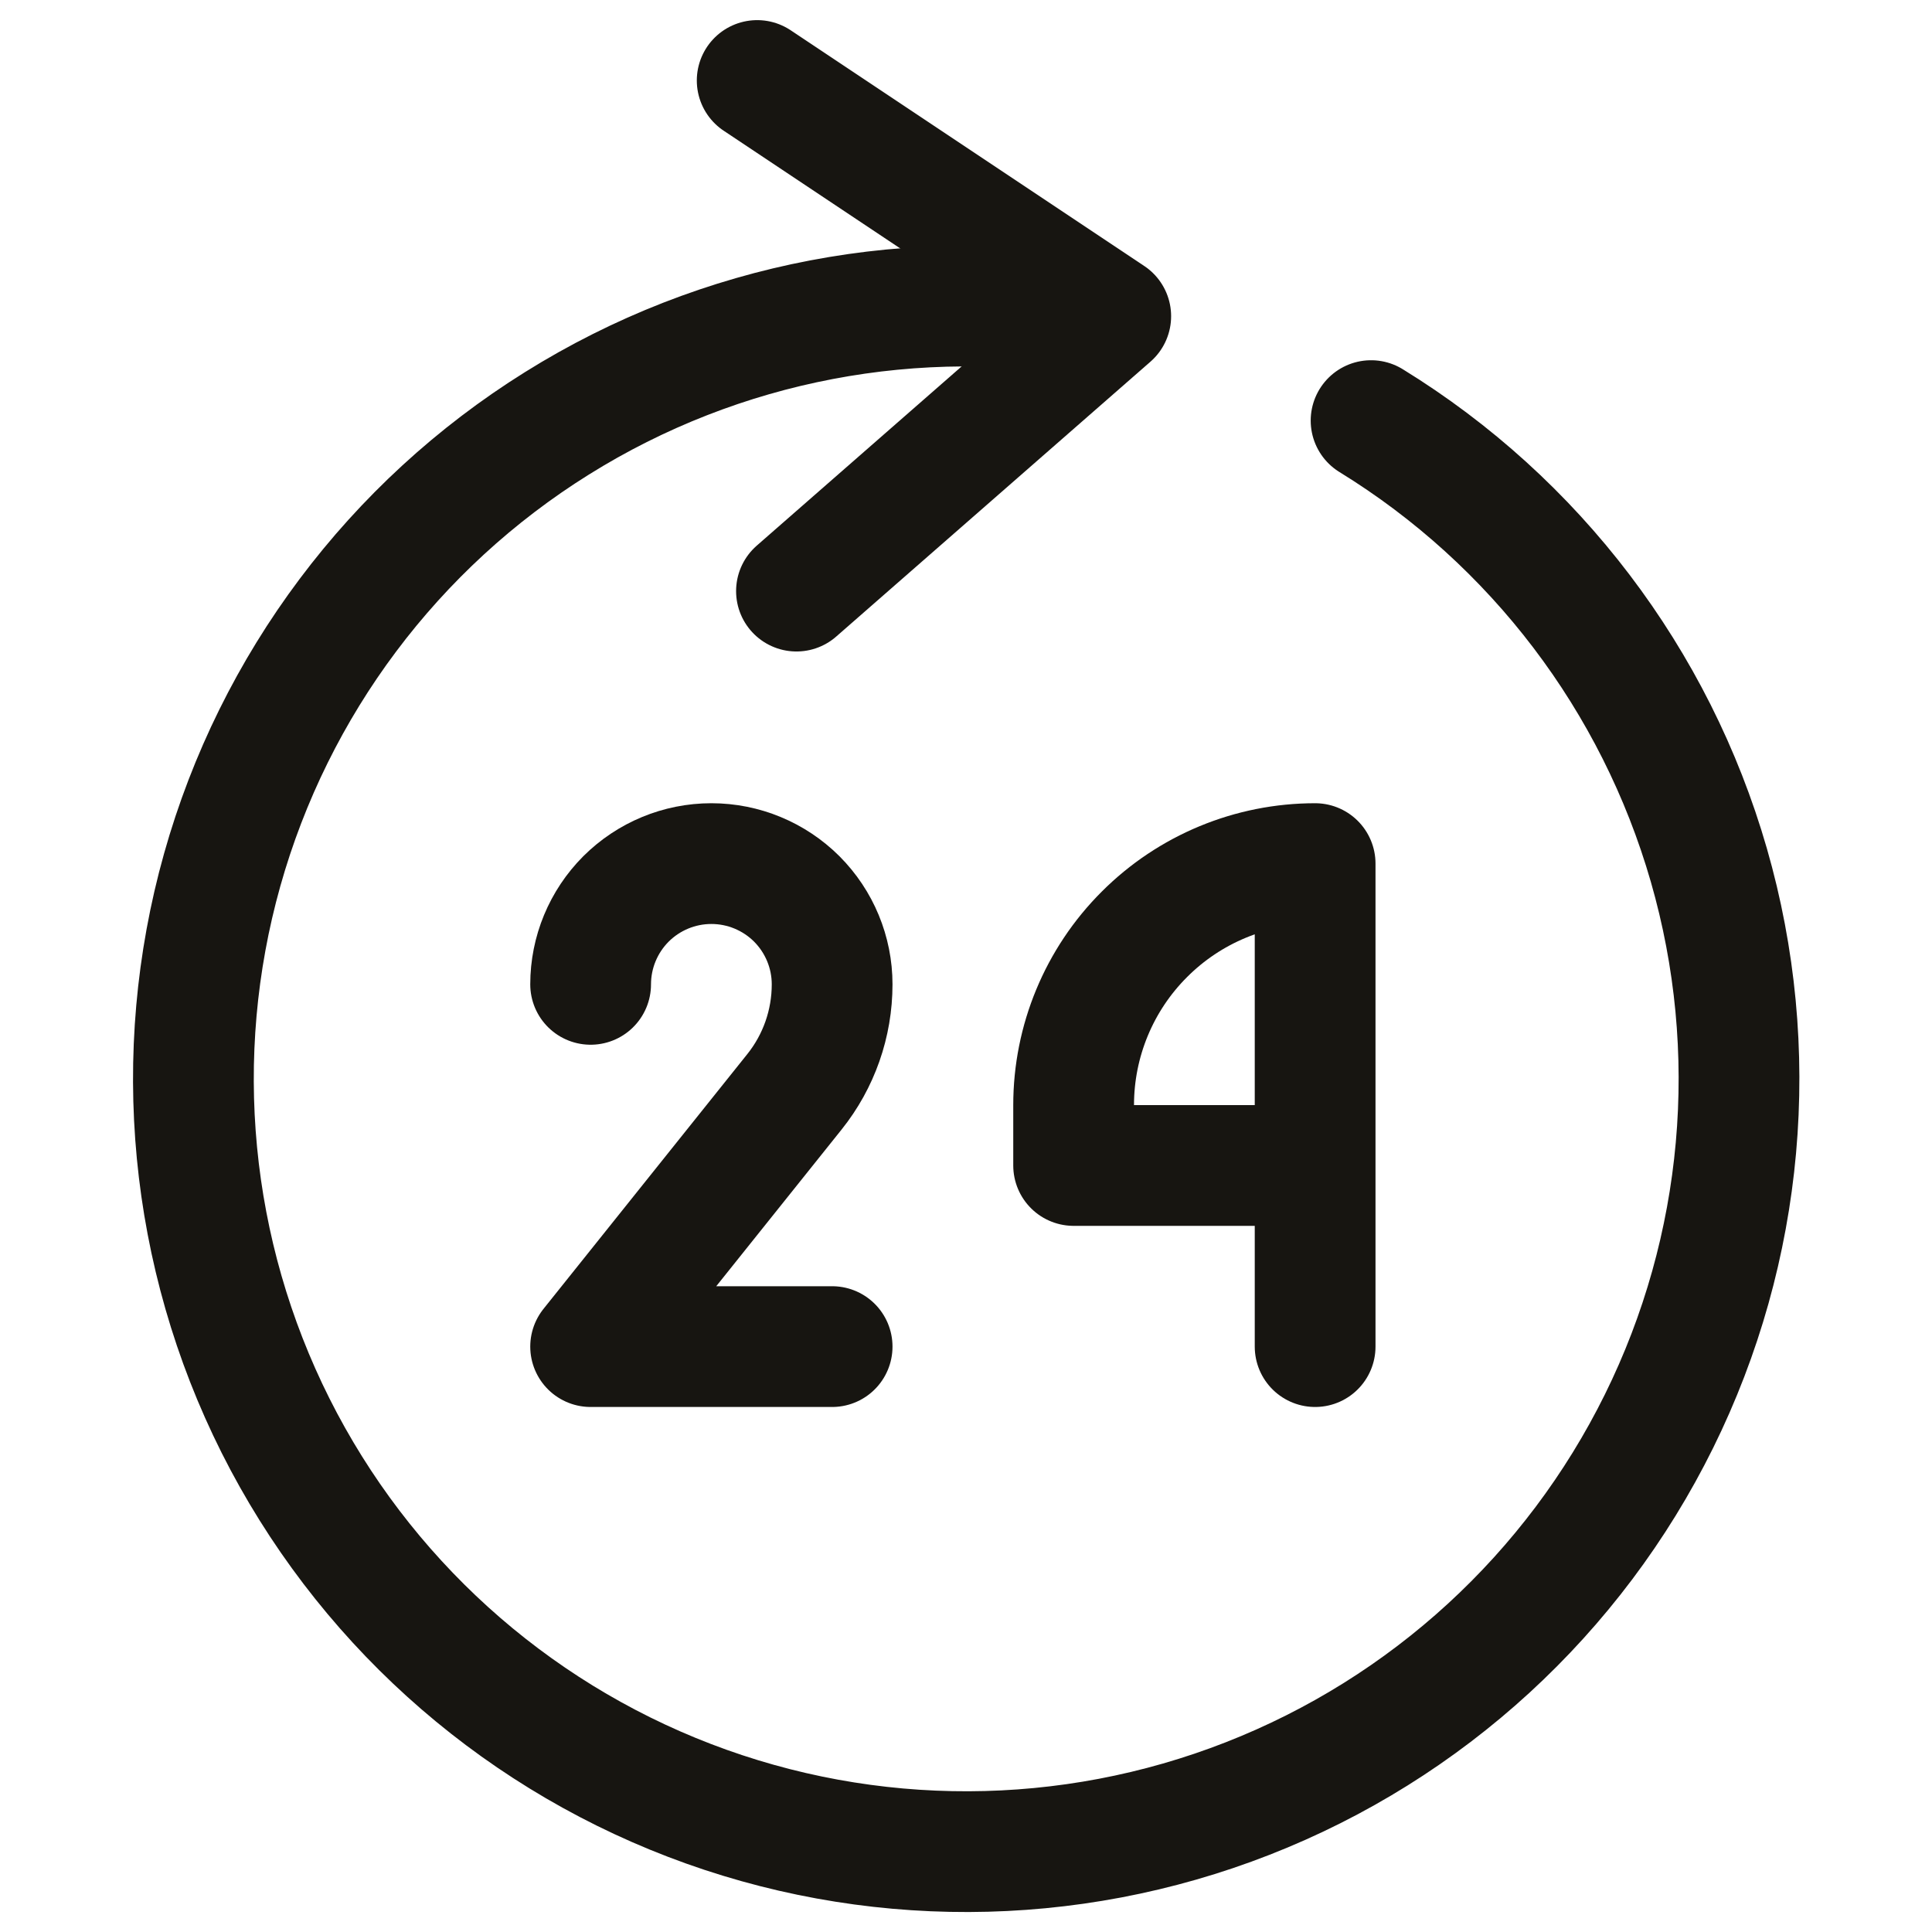
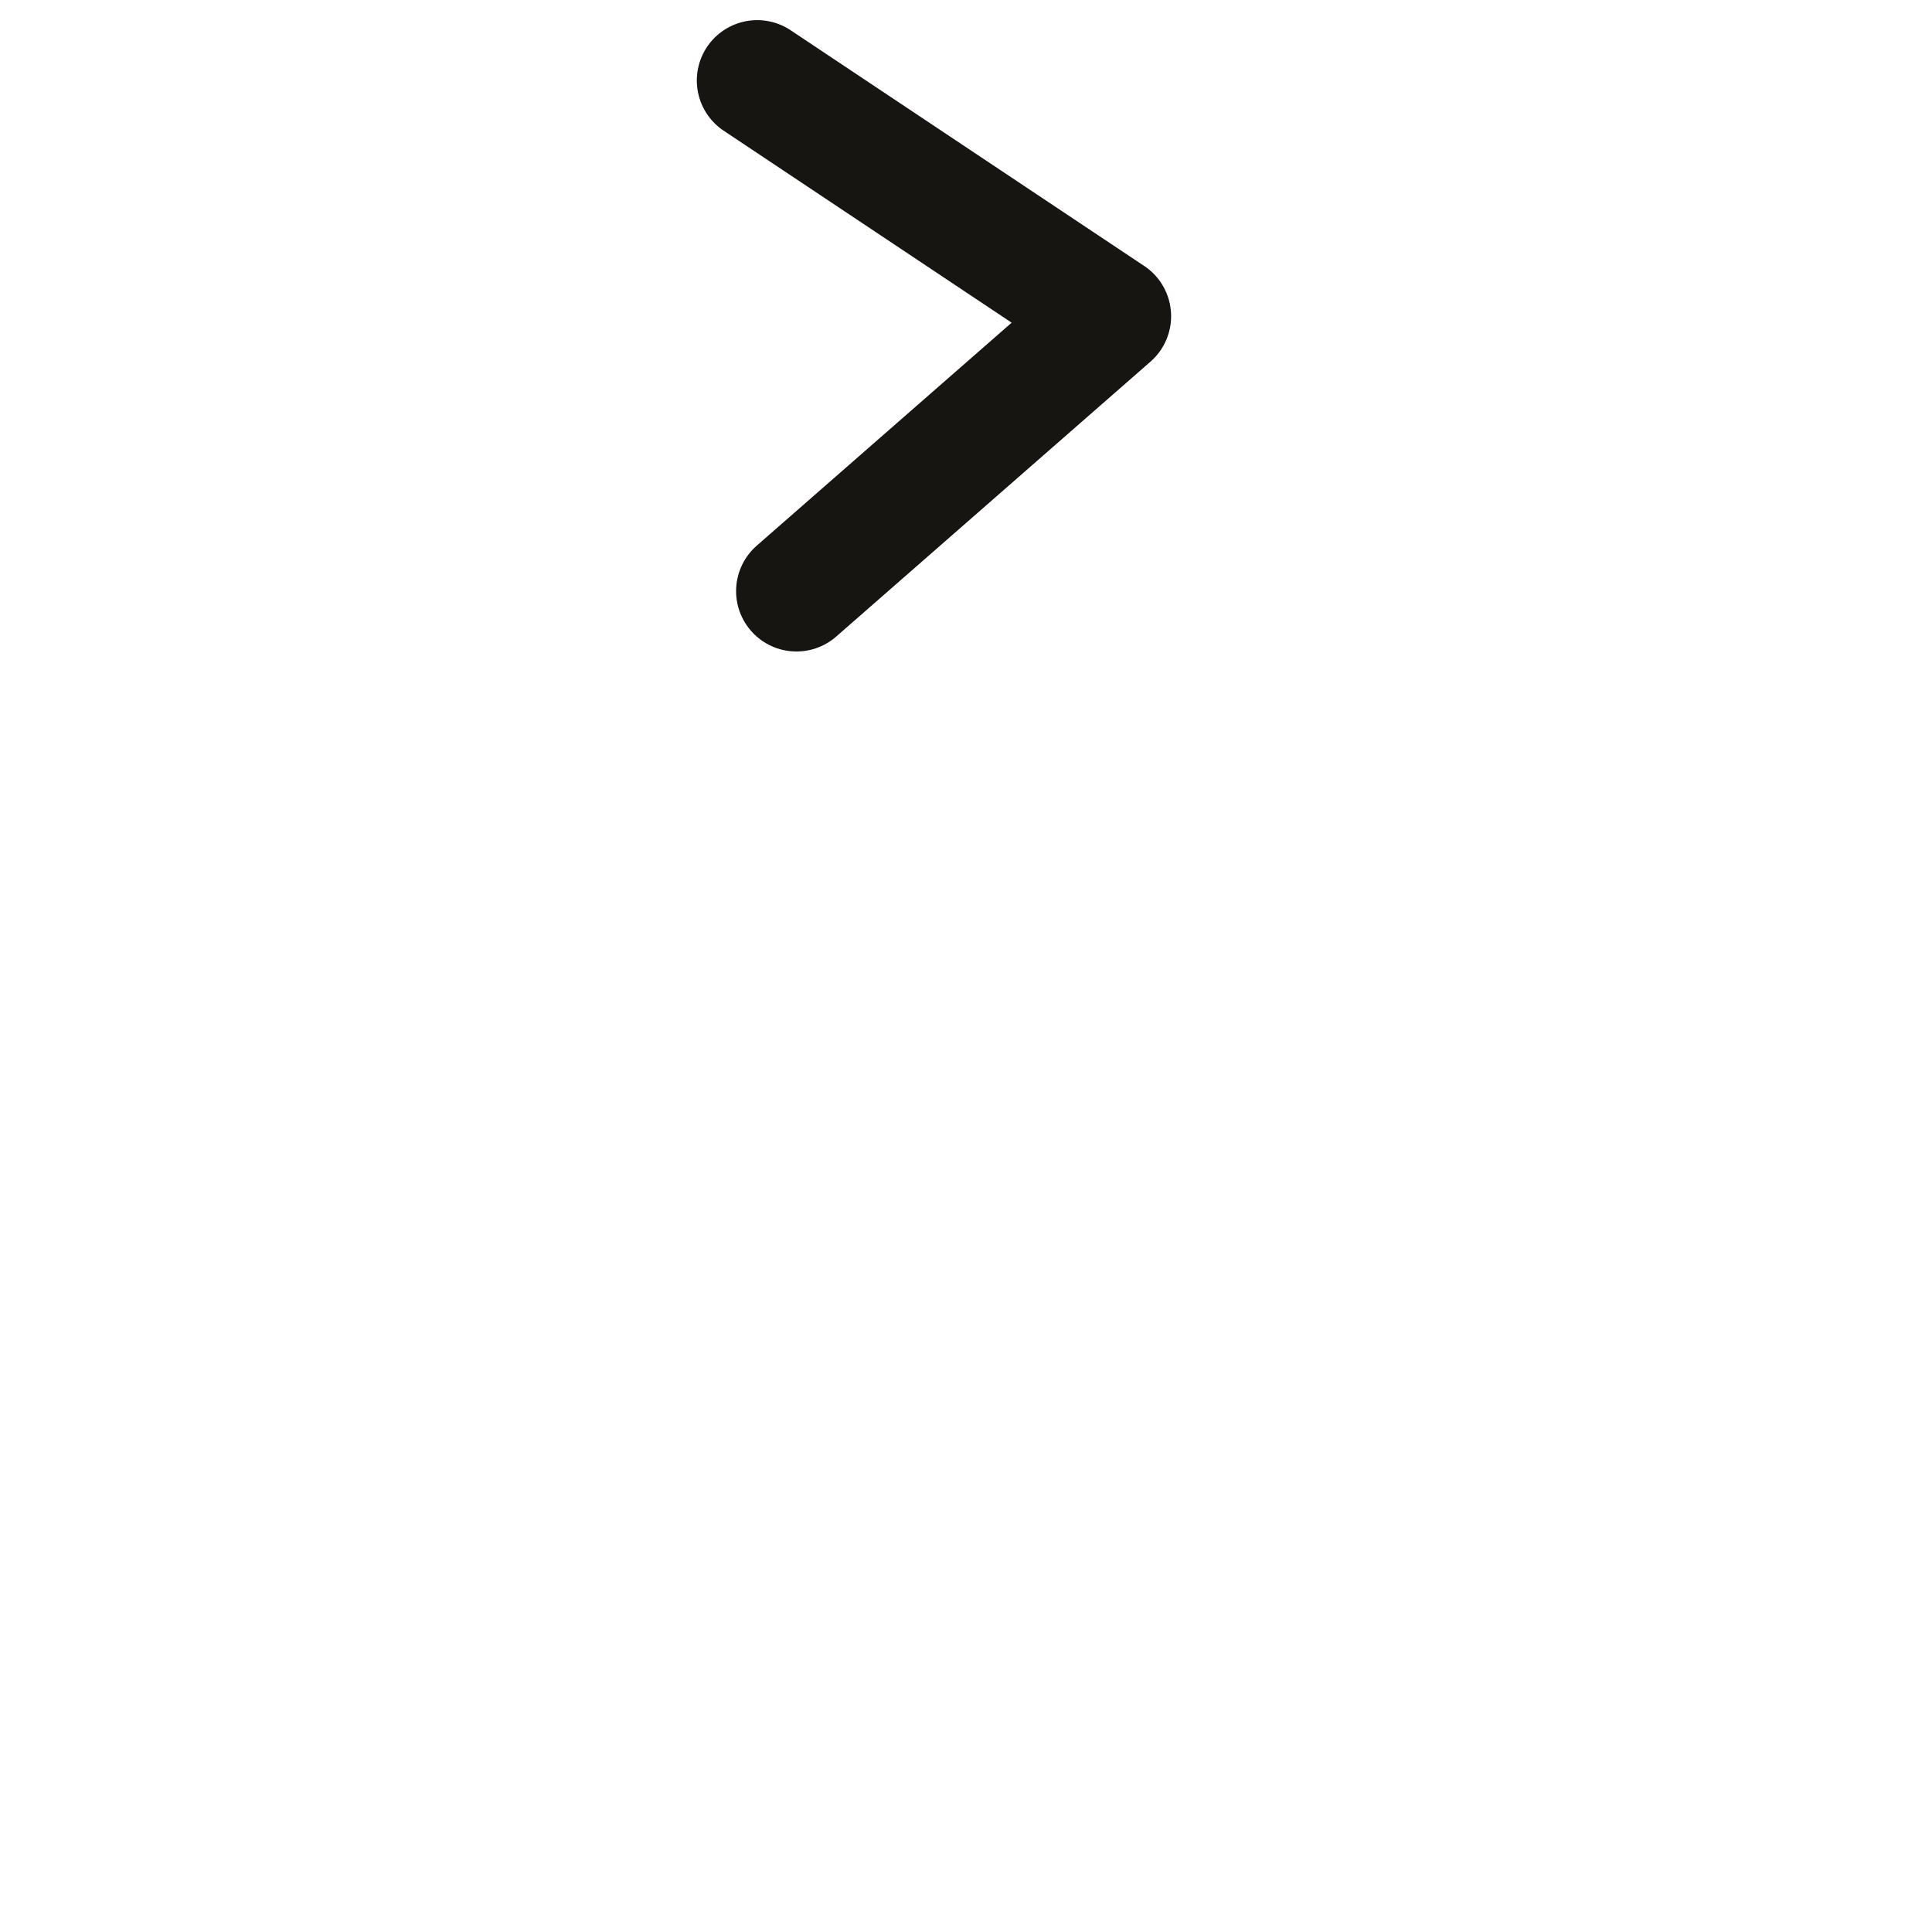
<svg xmlns="http://www.w3.org/2000/svg" width="24" height="24" viewBox="0 0 24 24" fill="none">
  <path d="M9.894 7.343L13.798 3.928L9.406 1" stroke="#171511" stroke-width="1.5" stroke-linecap="round" stroke-linejoin="round" />
-   <path d="M17.032 5.225C19.07 6.478 20.566 8.448 21.228 10.747C21.89 13.046 21.669 15.509 20.609 17.654C19.549 19.799 17.727 21.471 15.499 22.342C13.271 23.214 10.797 23.222 8.564 22.365C6.33 21.508 4.497 19.848 3.423 17.71C2.35 15.572 2.113 13.11 2.76 10.806C3.407 8.503 4.89 6.524 6.92 5.258C8.949 3.991 11.379 3.528 13.732 3.959" stroke="#171511" stroke-width="1.5" stroke-linecap="round" stroke-linejoin="round" />
-   <path d="M16.337 14.478H13.337V13.728C13.337 12.932 13.653 12.169 14.216 11.607C14.778 11.044 15.541 10.728 16.337 10.728V16.728" stroke="#171511" stroke-width="1.5" stroke-linecap="round" stroke-linejoin="round" />
-   <path d="M7.337 12.228C7.337 11.83 7.495 11.449 7.776 11.167C8.058 10.886 8.439 10.728 8.837 10.728C9.235 10.728 9.616 10.886 9.898 11.167C10.179 11.449 10.337 11.83 10.337 12.228C10.337 12.714 10.172 13.185 9.868 13.564L7.337 16.728H10.337" stroke="#171511" stroke-width="1.5" stroke-linecap="round" stroke-linejoin="round" />
</svg>